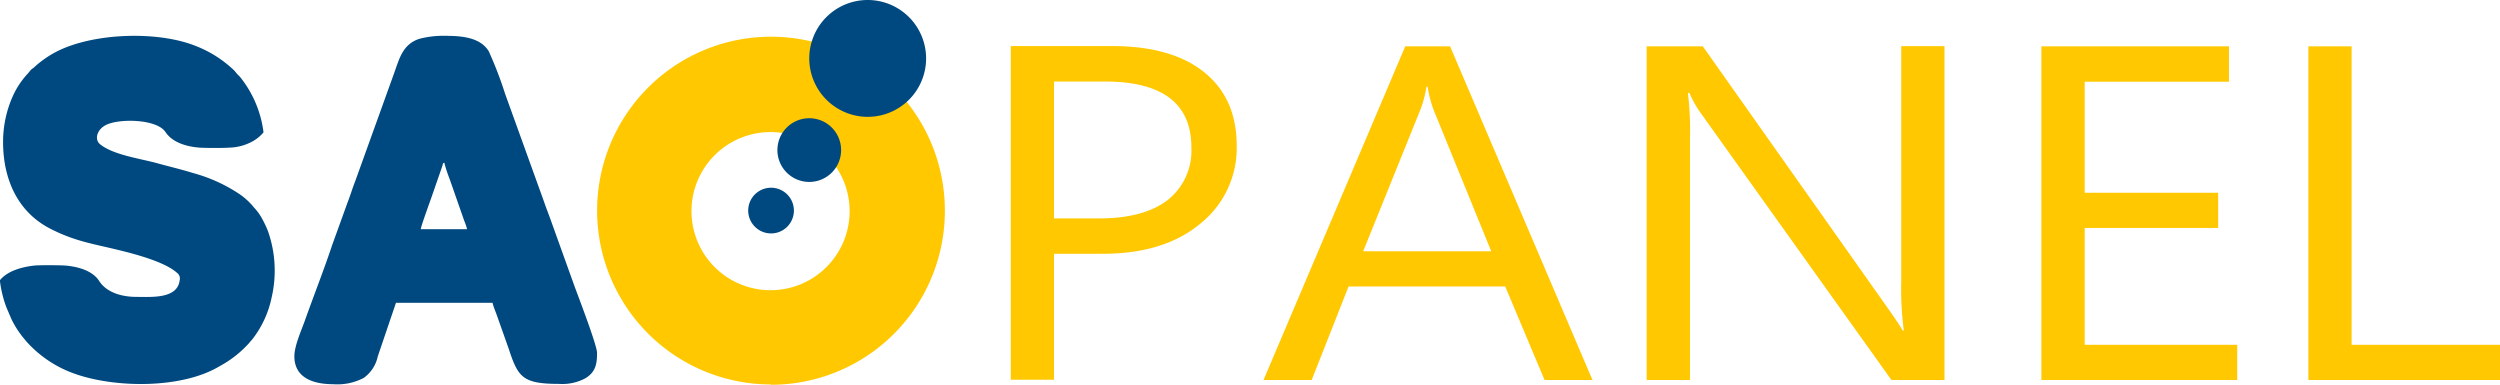
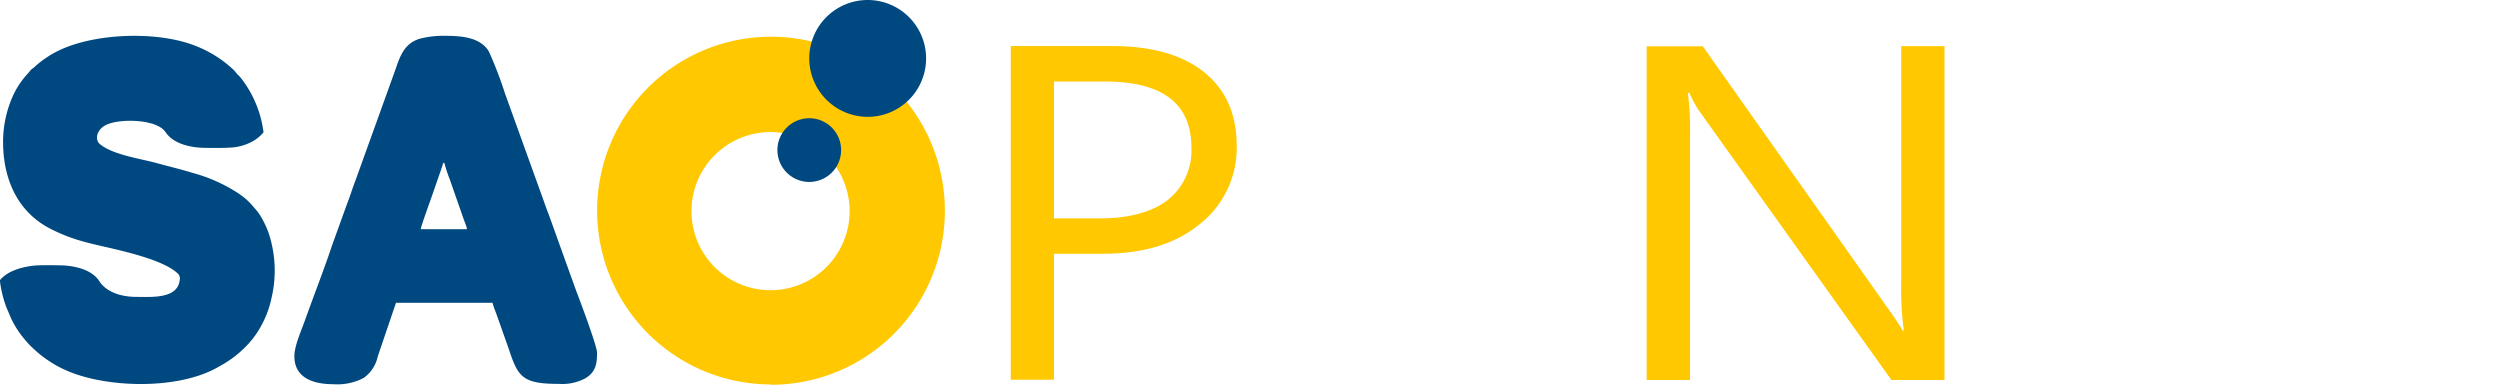
<svg xmlns="http://www.w3.org/2000/svg" xmlns:ns1="http://sodipodi.sourceforge.net/DTD/sodipodi-0.dtd" xmlns:ns2="http://www.inkscape.org/namespaces/inkscape" id="Capa_1" data-name="Capa 1" viewBox="0 0 1600 246.247" version="1.1" ns1:docname="saopanelLOGOTIPO.svg" width="1600" height="246.247" ns2:version="1.2.2 (b0a84865, 2022-12-01)">
  <ns1:namedview id="namedview211" pagecolor="#ffffff" bordercolor="#000000" borderopacity="0.25" ns2:showpageshadow="2" ns2:pageopacity="0.0" ns2:pagecheckerboard="0" ns2:deskcolor="#d1d1d1" showgrid="false" ns2:zoom="0.47417412" ns2:cx="991.19708" ns2:cy="210.893" ns2:window-width="1775" ns2:window-height="700" ns2:window-x="1796" ns2:window-y="136" ns2:window-maximized="0" ns2:current-layer="Capa_1" />
  <defs id="defs184">
    <style id="style182">.cls-1,.cls-2{fill:#ffc800;}.cls-2,.cls-3{fill-rule:evenodd;}.cls-3{fill:#004980;}</style>
  </defs>
  <title id="title186">saopanelLOGOTIPO</title>
  <g id="g451" transform="matrix(4.029,0,0,4.029,-0.04,-2.1707482e-5)">
    <path class="cls-1" d="m 179.47,159.82 v 20 h -6.87 v -53 h 16.12 q 9.42,0 14.59,4.14 5.17,4.14 5.18,11.69 A 15.37,15.37 0 0 1 202.74,155 q -5.75,4.81 -15.53,4.81 z m 0,-27.37 v 21.74 h 7.21 c 4.74,0 8.37,-1 10.86,-2.93 a 10,10 0 0 0 3.75,-8.31 q 0,-10.5 -13.75,-10.5 z" transform="translate(-12.03,-119.5)" id="path188" />
-     <path class="cls-1" d="m 265,179.86 h -7.61 L 251.14,165 h -24.88 l -5.86,14.86 h -7.65 l 22.51,-53 h 7.12 z m -16.08,-20.45 -9.21,-22.6 a 19.85,19.85 0 0 1 -0.9,-3.55 h -0.17 a 18.3,18.3 0 0 1 -0.93,3.55 l -9.13,22.6 z" transform="translate(-12.03,-119.5)" id="path190" />
    <path class="cls-1" d="m 320.92,179.86 h -8.43 l -30.2,-42.27 a 16.74,16.74 0 0 1 -1.89,-3.33 h -0.24 a 49.16,49.16 0 0 1 0.33,7.29 v 38.31 h -6.88 v -53 h 8.92 l 29.39,41.6 c 1.23,1.73 2,2.91 2.37,3.56 h 0.17 a 50,50 0 0 1 -0.41,-7.81 v -37.38 h 6.87 z" transform="translate(-12.03,-119.5)" id="path192" />
-     <path class="cls-1" d="m 367.42,179.86 h -31.11 v -53 h 29.8 v 5.62 h -22.92 v 17.64 h 21.2 v 5.59 h -21.2 v 18.56 h 24.23 z" transform="translate(-12.03,-119.5)" id="path194" />
-     <path class="cls-1" d="m 409.17,179.86 h -30.45 v -53 h 6.87 v 47.41 h 23.58 z" transform="translate(-12.03,-119.5)" id="path196" />
    <path class="cls-2" d="M 134.51,180.57 A 27.62,27.62 0 1 1 162.13,153 27.62,27.62 0 0 1 134.51,180.62 Z m -0.09,-40.09 A 12.56,12.56 0 1 0 147,153 12.57,12.57 0 0 0 134.42,140.48 Z" transform="translate(-12.03,-119.5)" id="path198" />
    <path class="cls-3" d="m 12.53,142.06 c 0,5.88 2.3,11.17 7.64,13.84 3.95,2 6.84,2.35 11,3.39 2.46,0.61 7.1,1.83 9,3.56 a 1.1,1.1 0 0 1 0.41,1.17 c -0.34,3 -4.58,2.64 -6.86,2.64 -2.28,0 -4.82,-0.66 -6.01,-2.66 v 0 c -1,-1.4 -3,-2.13 -5.33,-2.32 -0.75,-0.06 -4.07,-0.08 -4.83,0 -1.85,0.19 -4.27,0.79 -5.51,2.32 v 0 0.22 0 a 18.43,18.43 0 0 0 1,4.06 l 0.79,1.85 a 14.94,14.94 0 0 0 2.07,3.21 13.65,13.65 0 0 0 1.27,1.37 18.38,18.38 0 0 0 6.49,4.07 c 6.47,2.39 17.24,2.53 23.28,-1.12 a 17.26,17.26 0 0 0 4.7,-3.7 c 0.21,-0.27 0.33,-0.37 0.55,-0.65 a 16.12,16.12 0 0 0 3,-6.56 18.88,18.88 0 0 0 -0.56,-10.47 16.29,16.29 0 0 0 -1.09,-2.28 8.24,8.24 0 0 0 -1.13,-1.51 10.72,10.72 0 0 0 -2.3,-2.14 25.07,25.07 0 0 0 -7.35,-3.35 c -1.84,-0.57 -3.65,-1 -5.56,-1.52 -2.69,-0.77 -7.15,-1.33 -9.28,-3.08 -0.93,-0.78 -0.47,-2.44 1.13,-3.13 2.19,-0.94 7.55,-0.83 9.12,1 l 0.19,0.25 v 0 c 1,1.48 3,2.24 5.34,2.43 0.74,0.06 4,0.08 4.76,0 a 8,8 0 0 0 3.44,-0.86 6.09,6.09 0 0 0 2,-1.57 v 0 a 17.5,17.5 0 0 0 -3.5,-8.51 4.32,4.32 0 0 0 -0.57,-0.63 c -0.28,-0.28 -0.38,-0.48 -0.61,-0.71 a 18.53,18.53 0 0 0 -6.09,-3.87 c -6.06,-2.43 -16.26,-2.09 -22.11,0.9 a 16.45,16.45 0 0 0 -3.35,2.3 c -0.65,0.65 -0.33,0.09 -1.15,1.12 a 13.25,13.25 0 0 0 -2.34,3.42 17.81,17.81 0 0 0 -1.65,7.52 z" transform="translate(-12.03,-119.5)" id="path200" />
-     <path class="cls-3" d="m 134.51,156.58 a 3.63,3.63 0 1 0 -3.62,-3.63 3.64,3.64 0 0 0 3.62,3.63 z" transform="translate(-12.03,-119.5)" id="path202" />
+     <path class="cls-3" d="m 134.51,156.58 z" transform="translate(-12.03,-119.5)" id="path202" />
    <path class="cls-3" d="m 140.59,148.4 a 5.06,5.06 0 1 0 -5.06,-5.06 5.06,5.06 0 0 0 5.06,5.06 z" transform="translate(-12.03,-119.5)" id="path204" />
    <path class="cls-3" d="m 149.86,138.06 a 9.28,9.28 0 1 0 -9.27,-9.28 9.3,9.3 0 0 0 9.27,9.28 z" transform="translate(-12.03,-119.5)" id="path206" />
    <path class="cls-3" d="m 82.61,145.32 a 22.73,22.73 0 0 0 0.87,2.66 l 2.3,6.58 a 9.77,9.77 0 0 1 0.46,1.35 h -7.36 c 0,-0.41 1.63,-4.84 1.8,-5.36 l 1.61,-4.64 c 0.14,-0.39 0,-0.39 0.32,-0.59 z M 58.8,176.09 c 0,3.48 3.08,4.44 6.15,4.44 a 9,9 0 0 0 4.87,-1 5.64,5.64 0 0 0 2.23,-3.42 l 2.89,-8.51 h 15.34 c 0.16,0.69 0.48,1.38 0.69,2 l 1.85,5.22 c 1.5,4.54 2.14,5.66 8,5.66 a 7.8,7.8 0 0 0 4.17,-0.87 c 1.69,-1 1.89,-2.34 1.89,-4.07 0,-1.16 -2.92,-8.8 -3.52,-10.41 l -3.68,-10.24 c -0.4,-1.17 -0.85,-2.23 -1.24,-3.4 l -6.18,-17.13 a 61.11,61.11 0 0 0 -2.58,-6.71 c -1.34,-2.22 -4.32,-2.46 -6.92,-2.46 a 14.91,14.91 0 0 0 -4.15,0.49 c -2.59,0.87 -3.12,3.1 -3.93,5.35 l -6.2,17.21 c -0.46,1.17 -0.77,2.26 -1.23,3.42 l -2.46,6.81 c -1.25,3.77 -3,8.23 -4.37,12.09 -0.61,1.67 -1.62,3.95 -1.62,5.53 z" transform="translate(-12.03,-119.5)" id="path208" />
  </g>
</svg>